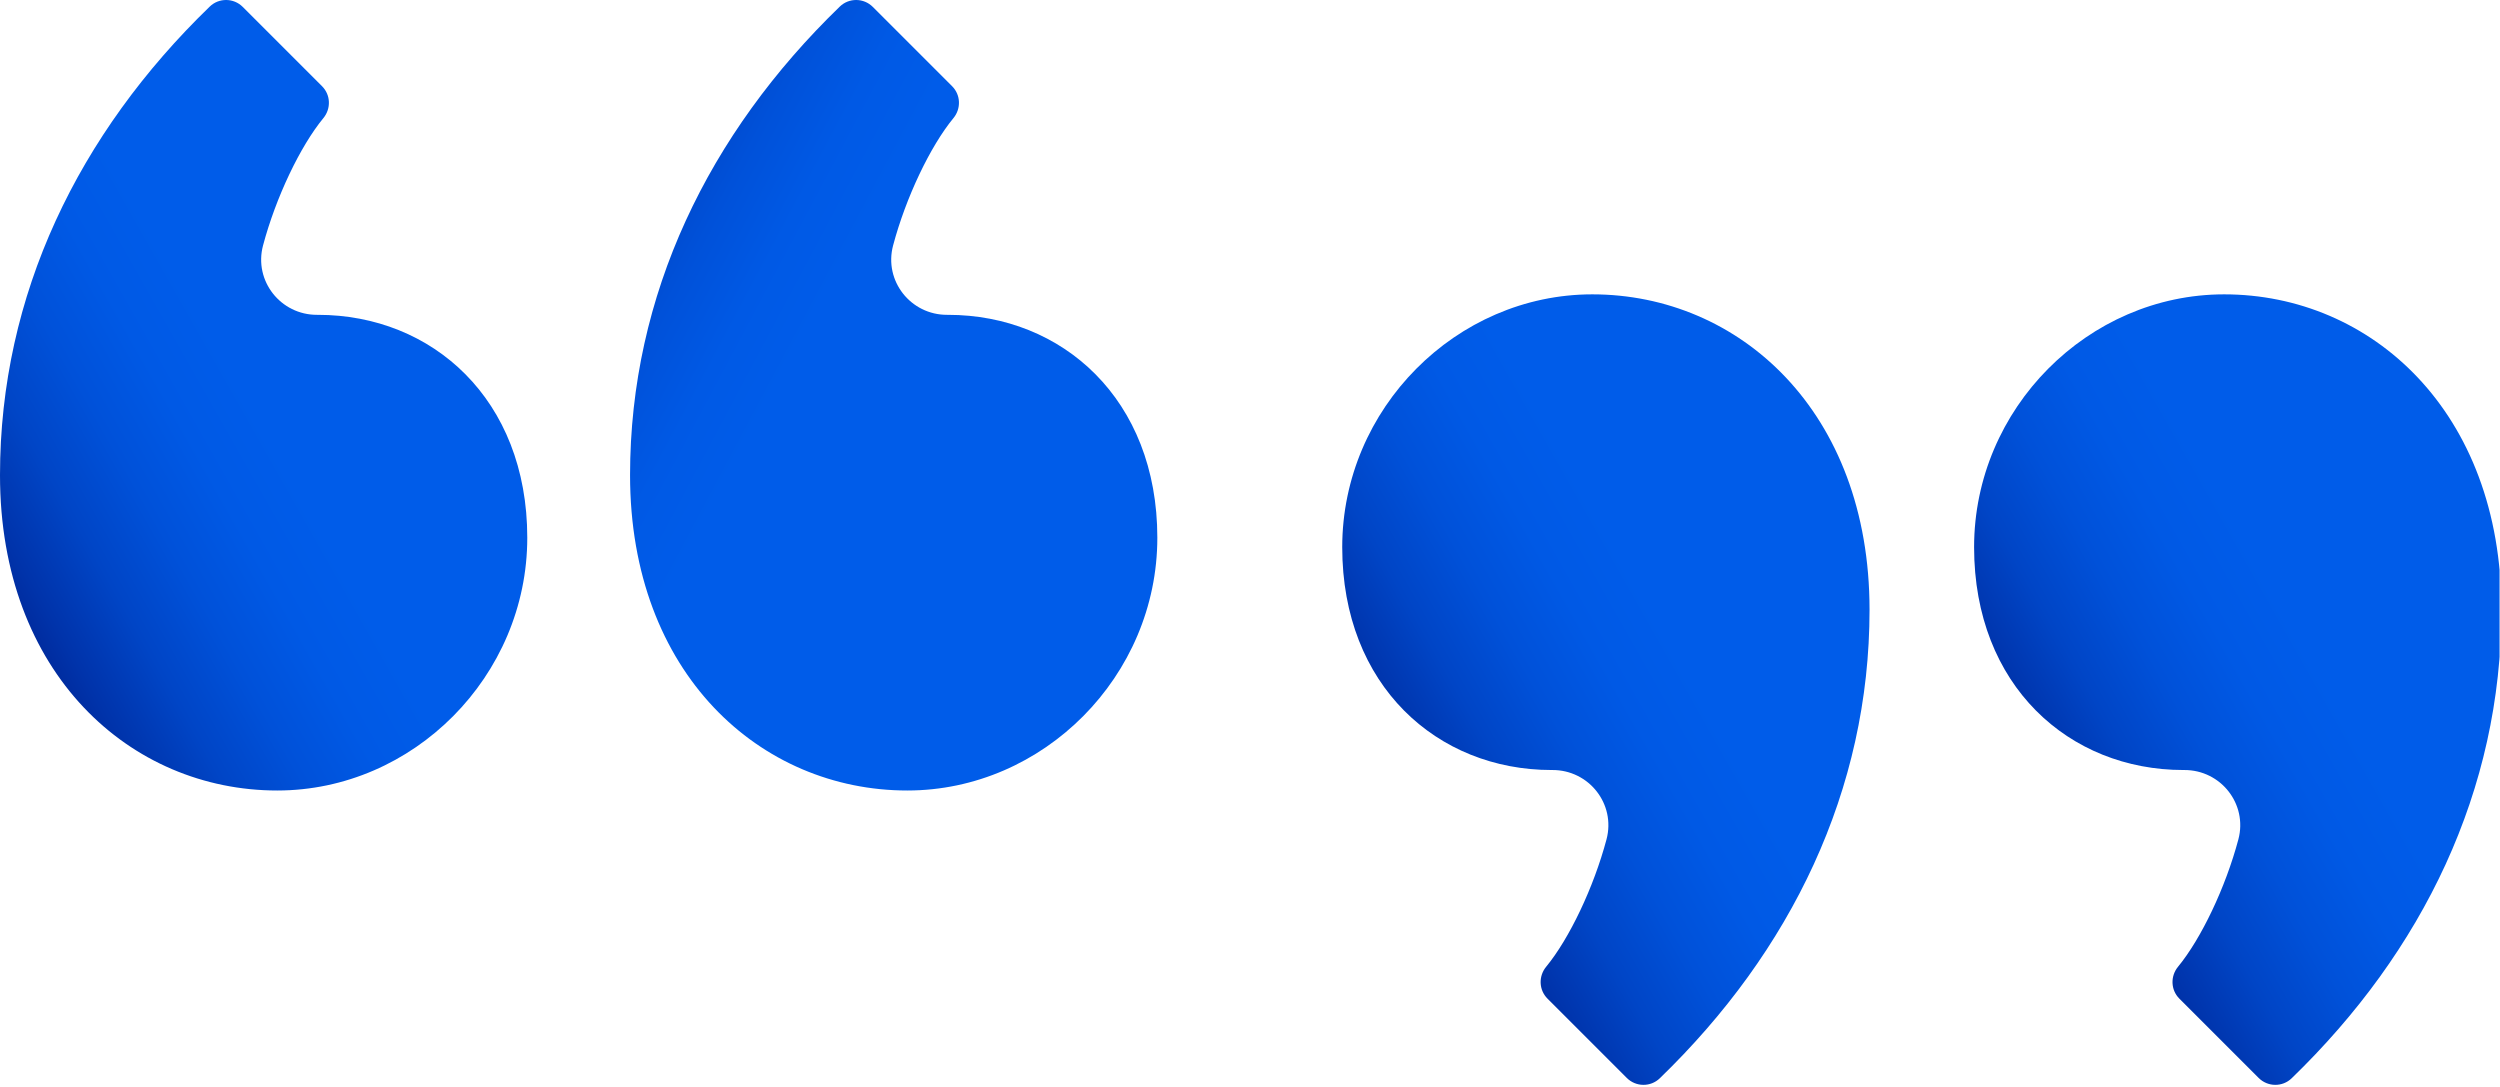
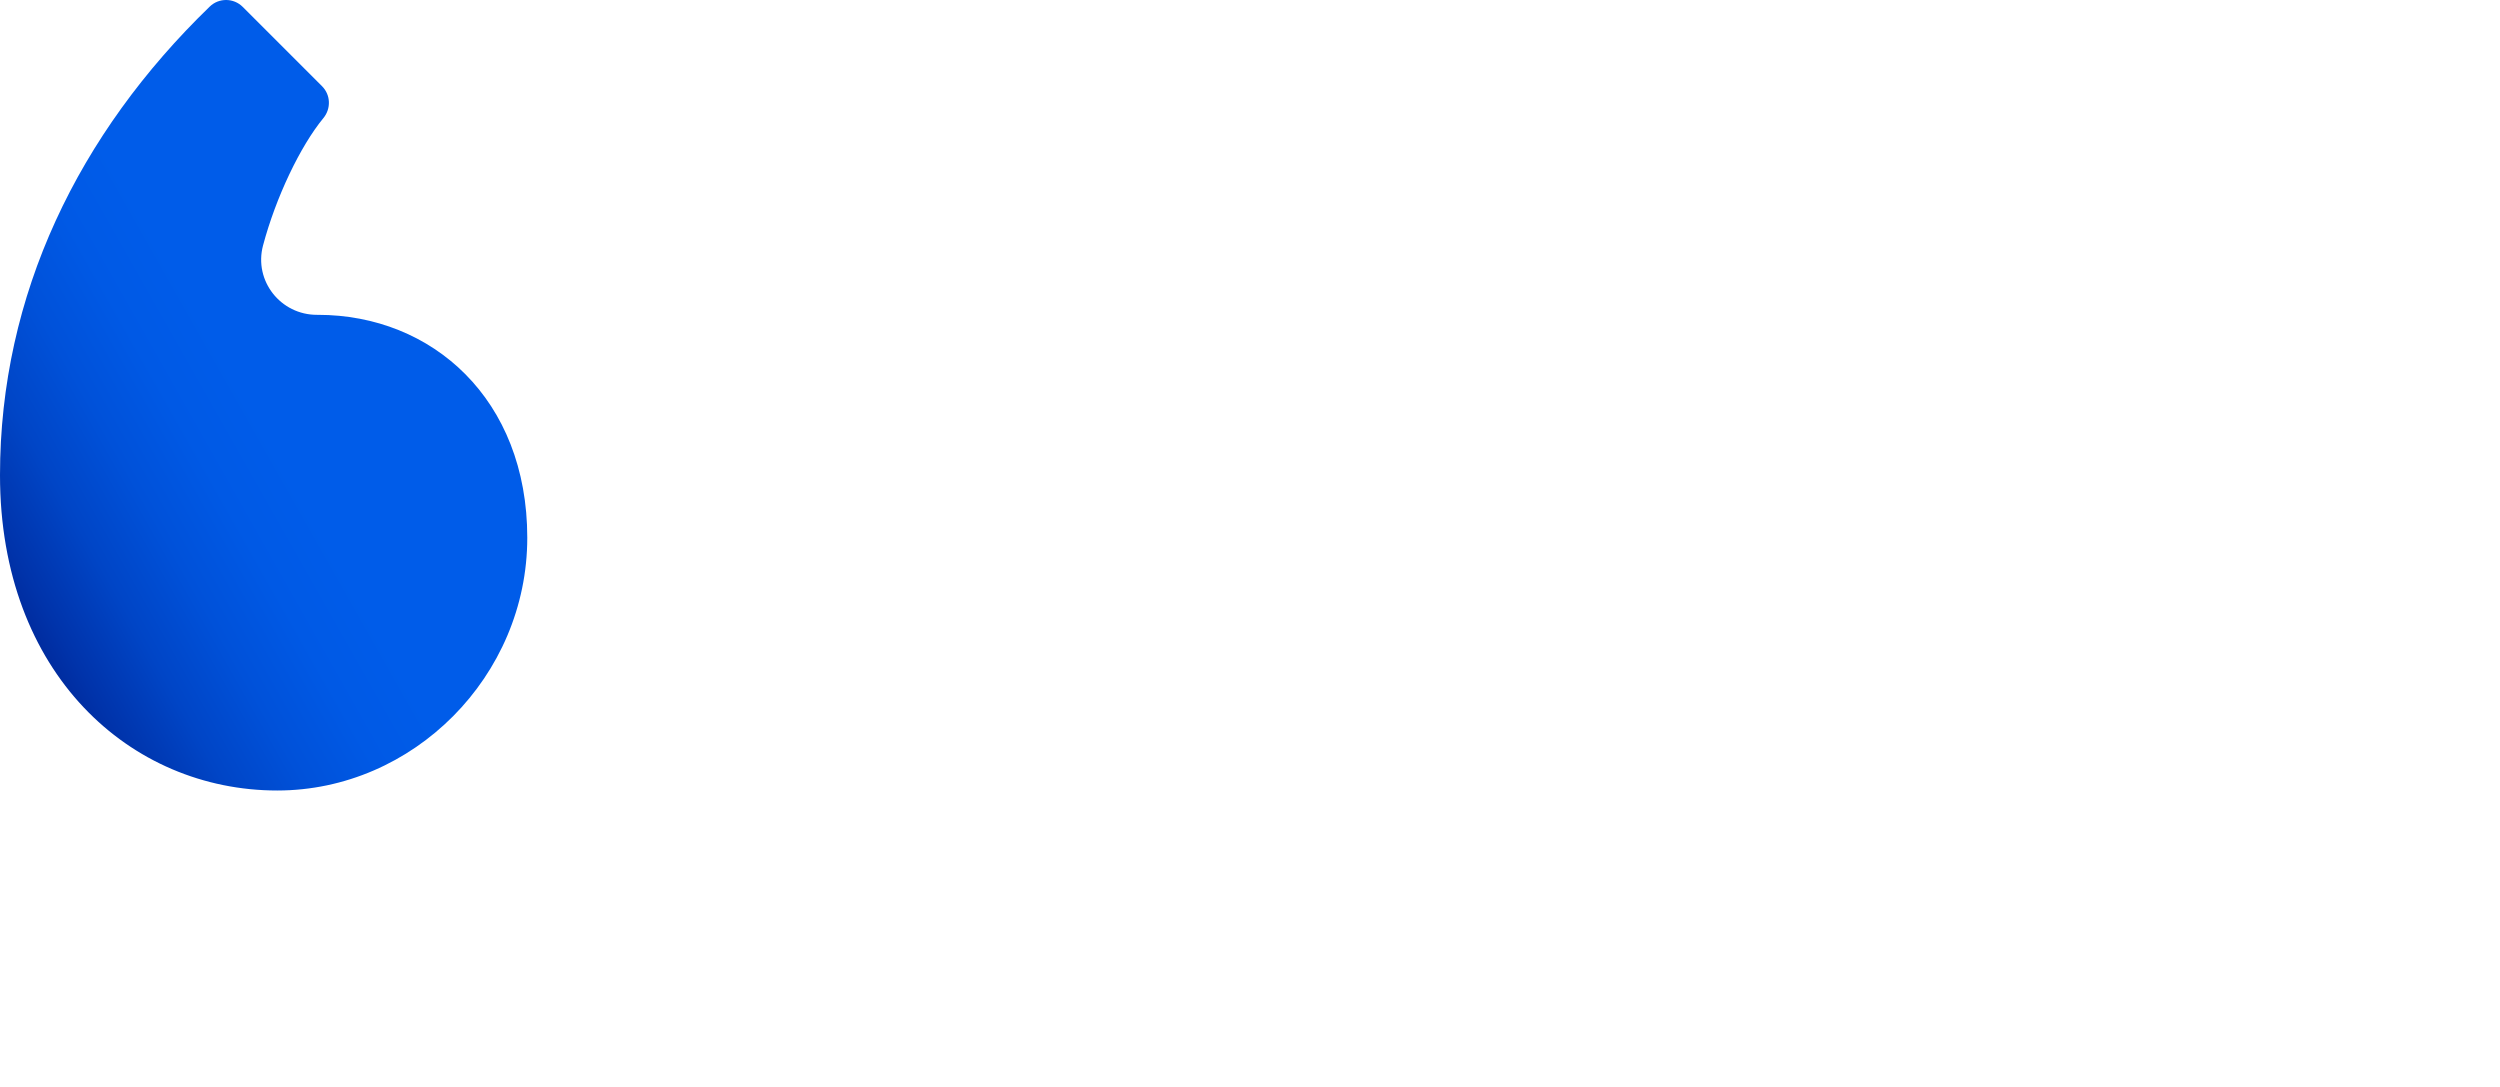
<svg xmlns="http://www.w3.org/2000/svg" width="637" height="277" viewBox="0 0 637 277" fill="none">
  <g clip-path="url(#clip0_1354_197)">
    <path d="M81.03 80.22C80.96 80.22 80.89 80.22 80.82 80.22C71.5 80.26 64.63 71.55 67.02 62.55C70.28 50.29 76.51 37.24 82.4 30.09C84.38 27.68 84.27 24.18 82.06 21.97L61.85 1.76C59.54 -0.55 55.79 -0.6 53.44 1.68C20.03 34.01 0 75.04 0 121.08C0 171.64 33.24 201.42 70.64 201.42C105.27 201.42 134.35 172.33 134.35 137.01C134.35 101.69 110.11 80.22 81.02 80.22H81.03Z" fill="url(#paint0_linear_1354_197)" />
-     <path d="M241.569 80.22C241.499 80.22 241.429 80.22 241.359 80.22C232.039 80.26 225.169 71.55 227.559 62.55C230.819 50.29 237.049 37.24 242.939 30.09C244.919 27.68 244.809 24.18 242.599 21.97L222.389 1.76C220.079 -0.55 216.329 -0.6 213.979 1.68C180.569 34.01 160.539 75.04 160.539 121.08C160.539 171.64 193.779 201.42 231.179 201.42C265.809 201.42 294.889 172.33 294.889 137.01C294.889 101.69 270.649 80.22 241.559 80.22H241.569Z" fill="url(#paint1_linear_1354_197)" />
  </g>
  <g clip-path="url(#clip1_1354_197)">
    <path d="M395.33 196.2C395.4 196.2 395.47 196.2 395.54 196.2C404.86 196.16 411.73 204.87 409.34 213.87C406.08 226.13 399.85 239.18 393.96 246.33C391.98 248.74 392.09 252.24 394.3 254.45L414.51 274.66C416.82 276.97 420.57 277.02 422.92 274.74C456.33 242.41 476.36 201.38 476.36 155.34C476.35 104.78 443.11 75 405.71 75C371.08 75 342 104.09 342 139.41C342 174.73 366.24 196.2 395.33 196.2Z" fill="url(#paint2_linear_1354_197)" />
    <path d="M556.33 196.2C556.4 196.2 556.47 196.2 556.54 196.2C565.86 196.16 572.73 204.87 570.34 213.87C567.08 226.13 560.85 239.18 554.96 246.33C552.98 248.74 553.09 252.24 555.3 254.45L575.51 274.66C577.82 276.97 581.57 277.02 583.92 274.74C617.33 242.41 637.36 201.38 637.36 155.34C637.35 104.78 604.11 75 566.71 75C532.08 75 503 104.09 503 139.41C503 174.73 527.24 196.2 556.33 196.2Z" fill="url(#paint3_linear_1354_197)" />
  </g>
  <defs>
    <linearGradient id="paint0_linear_1354_197" x1="-25.83" y1="155.76" x2="116.09" y2="75.47" gradientUnits="userSpaceOnUse">
      <stop offset="0.06" stop-color="#00147A" />
      <stop offset="0.09" stop-color="#001D88" />
      <stop offset="0.2" stop-color="#0033AA" />
      <stop offset="0.31" stop-color="#0045C6" />
      <stop offset="0.42" stop-color="#0051D9" />
      <stop offset="0.53" stop-color="#0059E5" />
      <stop offset="0.64" stop-color="#005CE9" />
    </linearGradient>
    <linearGradient id="paint1_linear_1354_197" x1="134.709" y1="7.11952e-06" x2="276.629" y2="75.47" gradientUnits="userSpaceOnUse">
      <stop offset="0.06" stop-color="#00147A" />
      <stop offset="0.09" stop-color="#001D88" />
      <stop offset="0.2" stop-color="#0033AA" />
      <stop offset="0.31" stop-color="#0045C6" />
      <stop offset="0.42" stop-color="#0051D9" />
      <stop offset="0.53" stop-color="#0059E5" />
      <stop offset="0.64" stop-color="#005CE9" />
    </linearGradient>
    <linearGradient id="paint2_linear_1354_197" x1="477.27" y1="134.74" x2="335.36" y2="215.04" gradientUnits="userSpaceOnUse">
      <stop offset="0.36" stop-color="#005CE9" />
      <stop offset="0.47" stop-color="#0059E5" />
      <stop offset="0.58" stop-color="#0051D9" />
      <stop offset="0.69" stop-color="#0045C6" />
      <stop offset="0.8" stop-color="#0033AA" />
      <stop offset="0.91" stop-color="#001D88" />
      <stop offset="0.94" stop-color="#00147A" />
    </linearGradient>
    <linearGradient id="paint3_linear_1354_197" x1="638.27" y1="134.74" x2="496.36" y2="215.04" gradientUnits="userSpaceOnUse">
      <stop offset="0.36" stop-color="#005CE9" />
      <stop offset="0.47" stop-color="#0059E5" />
      <stop offset="0.58" stop-color="#0051D9" />
      <stop offset="0.69" stop-color="#0045C6" />
      <stop offset="0.8" stop-color="#0033AA" />
      <stop offset="0.91" stop-color="#001D88" />
      <stop offset="0.94" stop-color="#00147A" />
    </linearGradient>
    <clipPath id="clip0_1354_197">
      <rect width="294.89" height="201.42" fill="white" />
    </clipPath>
    <clipPath id="clip1_1354_197">
-       <rect width="294.89" height="201.42" fill="white" transform="translate(342 75)" />
-     </clipPath>
+       </clipPath>
  </defs>
</svg>